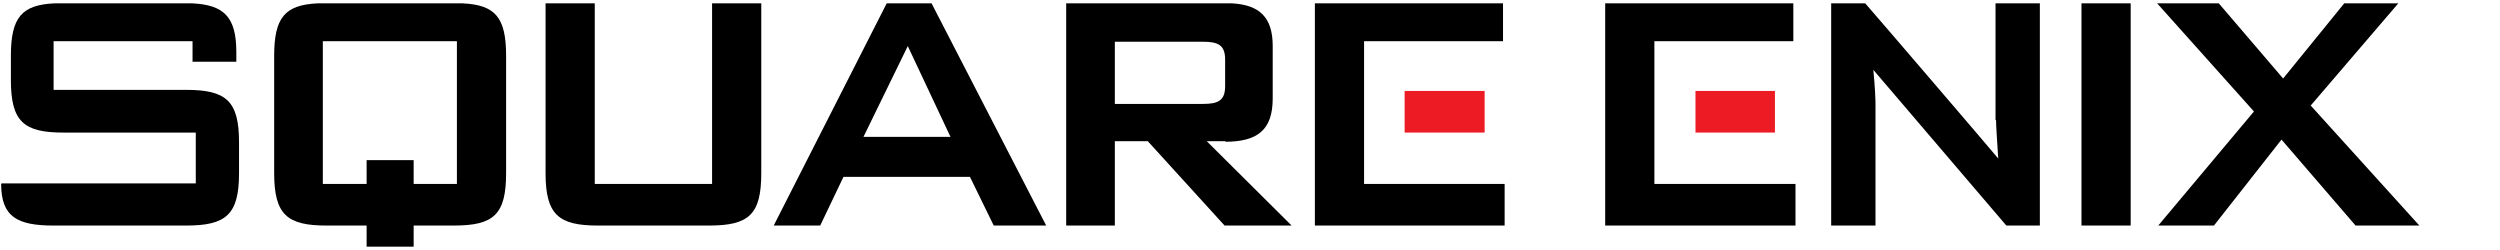
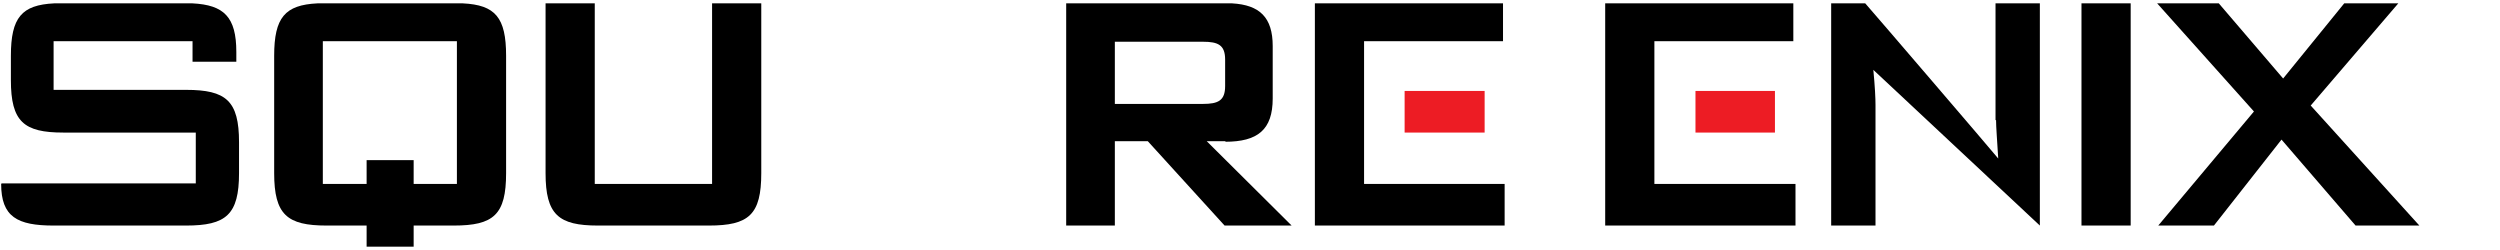
<svg xmlns="http://www.w3.org/2000/svg" width="100%" height="100%" viewBox="0 0 240 24" version="1.1" xml:space="preserve" style="fill-rule:evenodd;clip-rule:evenodd;stroke-linejoin:round;stroke-miterlimit:2;">
  <g transform="matrix(1,0,0,1,-536,-2136)">
    <g transform="matrix(1,0,0,1,456,2048)">
      <g id="se-logo-black.svg" transform="matrix(0.519,0,0,0.519,200,100)">
        <g transform="matrix(1,0,0,1,-231,-22.5)">
          <clipPath id="_clip1">
            <rect x="0" y="0" width="462" height="45" />
          </clipPath>
          <g clip-path="url(#_clip1)">
            <g id="logo">
              <g id="square">
                <path d="M0,33.4C0,39.5 3,41.1 9.7,41.1L34.2,41.1C41.6,41.1 44,39.1 44,31.4L44,25.7C44,18 41.6,16 34.2,16L9.7,16L9.7,7L35.4,7L35.4,10.8L43.5,10.8L43.5,9C43.5,2.5 41.2,0.3 35.4,0L9.8,0C3.8,0.3 1.8,2.6 1.8,9.7L1.8,14.2C1.8,21.9 4.2,23.9 11.5,23.9L36,23.9L36,33.3L0.1,33.3L0,33.4Z" style="fill-rule:nonzero;" />
                <path d="M58.5,0C52.5,0.3 50.5,2.6 50.5,9.7L50.5,31.4C50.5,39.1 52.9,41.1 60.2,41.1L67.6,41.1L67.6,46.7L76.3,46.7L76.3,41.1L83.7,41.1C91.1,41.1 93.4,39.1 93.4,31.4L93.4,9.7C93.4,2.6 91.4,0.3 85.4,0L58.5,0ZM84.3,33.4L76.3,33.4L76.3,29L67.6,29L67.6,33.4L59.5,33.4L59.5,7L84.3,7L84.3,33.4Z" style="fill-rule:nonzero;" />
                <path d="M131.5,33.4L109.8,33.4L109.8,0L100.7,0L100.7,31.4C100.7,39.1 103.1,41.1 110.4,41.1L130.9,41.1C138.3,41.1 140.6,39.1 140.6,31.4L140.6,0L131.5,0L131.5,33.4Z" style="fill-rule:nonzero;" />
-                 <path d="M163.8,0L142.9,41.1L151.5,41.1L155.8,32.1L179.2,32.1L183.6,41.1L193.3,41.1L172.1,0L163.8,0ZM159.5,24.7L167.7,7.9L175.6,24.7L159.4,24.7L159.5,24.7Z" style="fill-rule:nonzero;" />
                <path d="M226.4,25.6C232.4,25.6 235.2,23.4 235.2,17.6L235.2,7.9C235.2,2.6 232.8,0.3 227.7,0L197,0L197,41.1L206,41.1L206,25.5L212.1,25.5L226.3,41.1L238.7,41.1L223,25.5L226.5,25.5L226.4,25.6ZM206,18.6L206,7.1L222.3,7.1C225.1,7.1 226.4,7.7 226.4,10.4L226.4,15.3C226.4,18 225.1,18.6 222.3,18.6L206,18.6Z" style="fill-rule:nonzero;" />
                <g>
                  <path d="M252.1,7L277.8,7L277.8,0L243,0L243,41.1L278.1,41.1L278.1,33.4L252.1,33.4L252.1,7Z" style="fill-rule:nonzero;" />
                  <path d="M259.6,23.9L274.4,23.9L274.4,16.2L259.6,16.2L259.6,23.9Z" style="fill:rgb(237,28,36);fill-rule:nonzero;" />
                </g>
              </g>
              <g id="enix">
                <g>
                  <path d="M305.8,7L331.5,7L331.5,0L296.7,0L296.7,41.1L331.9,41.1L331.9,33.4L305.8,33.4L305.8,7Z" style="fill-rule:nonzero;" />
                  <path d="M313.4,23.9L328.1,23.9L328.1,16.2L313.4,16.2L313.4,23.9Z" style="fill:rgb(237,28,36);fill-rule:nonzero;" />
                </g>
-                 <path d="M369,21.6C369,22.9 369.2,25.3 369.4,28.7C368.1,27.1 345.8,1.1 344.8,0L338.5,0L338.5,41.1L346.7,41.1L346.7,18.8C346.7,17.6 346.6,15.4 346.3,12.3C347.4,13.6 370.9,41.1 370.9,41.1L377.1,41.1L377.1,0L368.9,0L368.9,21.6L369,21.6Z" style="fill-rule:nonzero;" />
+                 <path d="M369,21.6C369,22.9 369.2,25.3 369.4,28.7C368.1,27.1 345.8,1.1 344.8,0L338.5,0L338.5,41.1L346.7,41.1L346.7,18.8C346.7,17.6 346.6,15.4 346.3,12.3L377.1,41.1L377.1,0L368.9,0L368.9,21.6L369,21.6Z" style="fill-rule:nonzero;" />
                <path d="M384.8,41.1L393.9,41.1L393.9,0L384.8,0L384.8,41.1Z" style="fill-rule:nonzero;" />
                <path d="M427.2,18.9L443.4,0L433.4,0L422.1,13.9L410.2,0L398.8,0L416.7,20L399,41.1L409.3,41.1L421.8,25.2L435.5,41.1L447.3,41.1L427.2,18.9Z" style="fill-rule:nonzero;" />
              </g>
            </g>
          </g>
        </g>
      </g>
    </g>
  </g>
</svg>